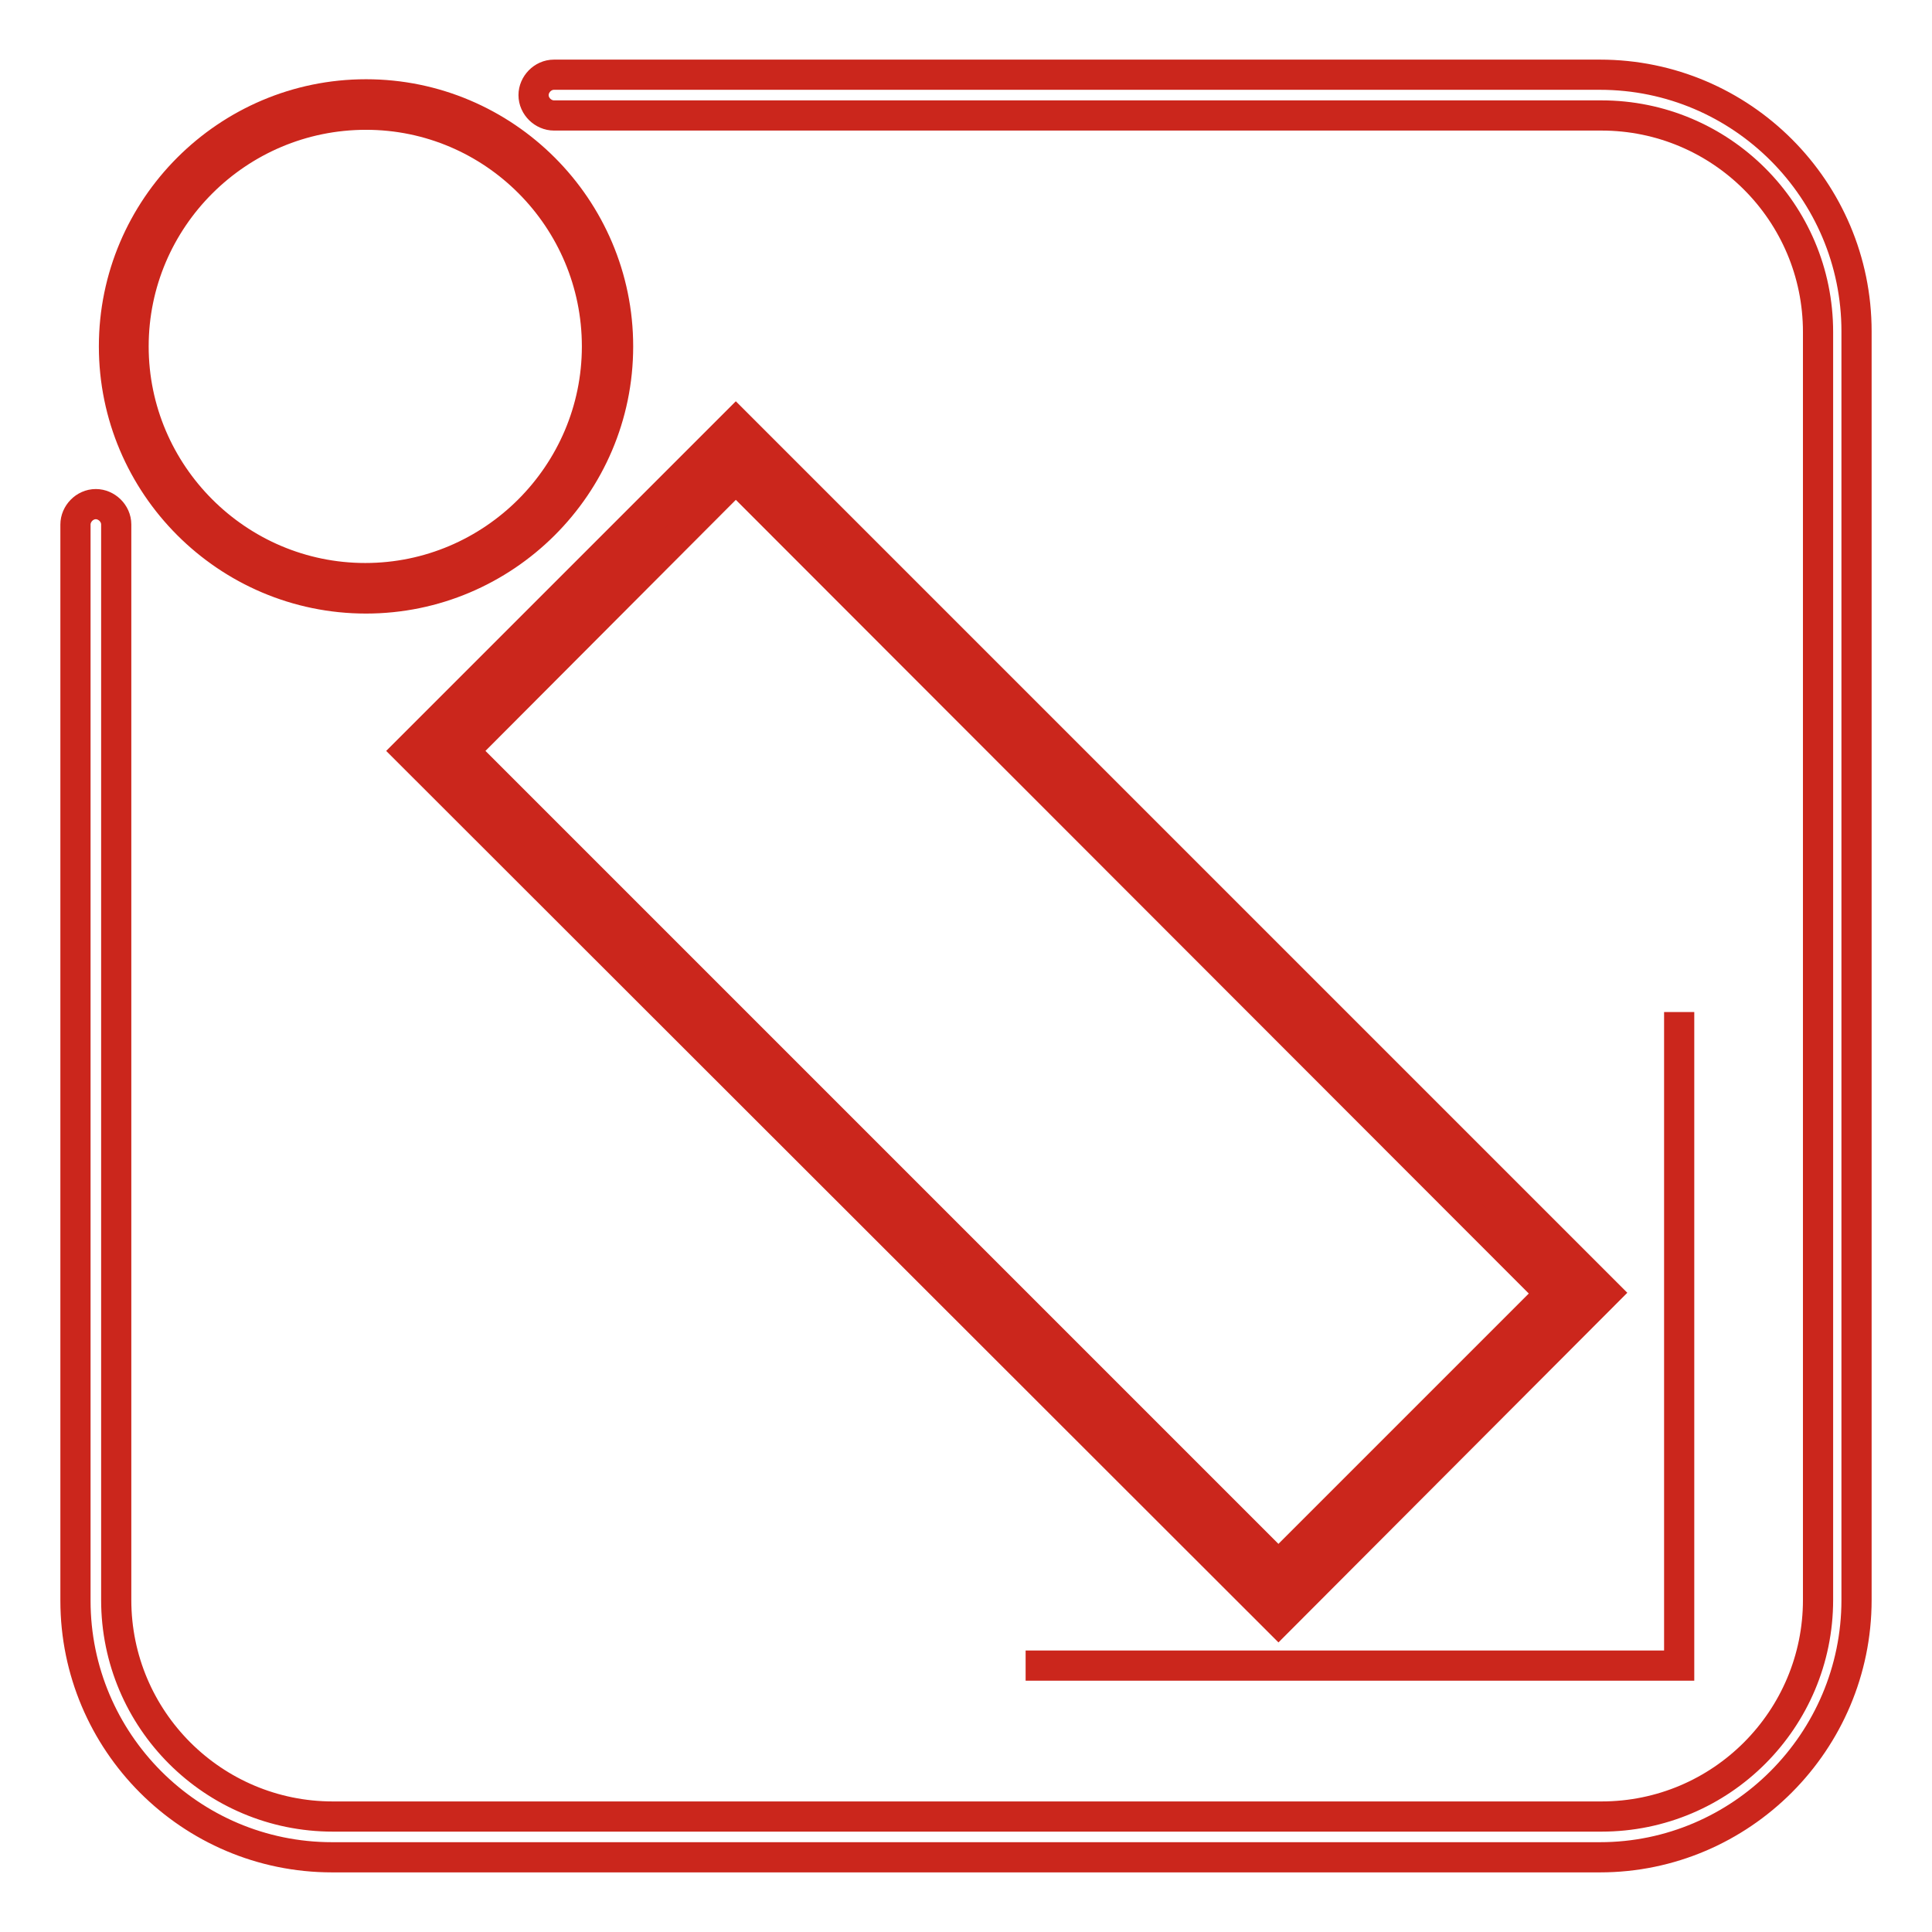
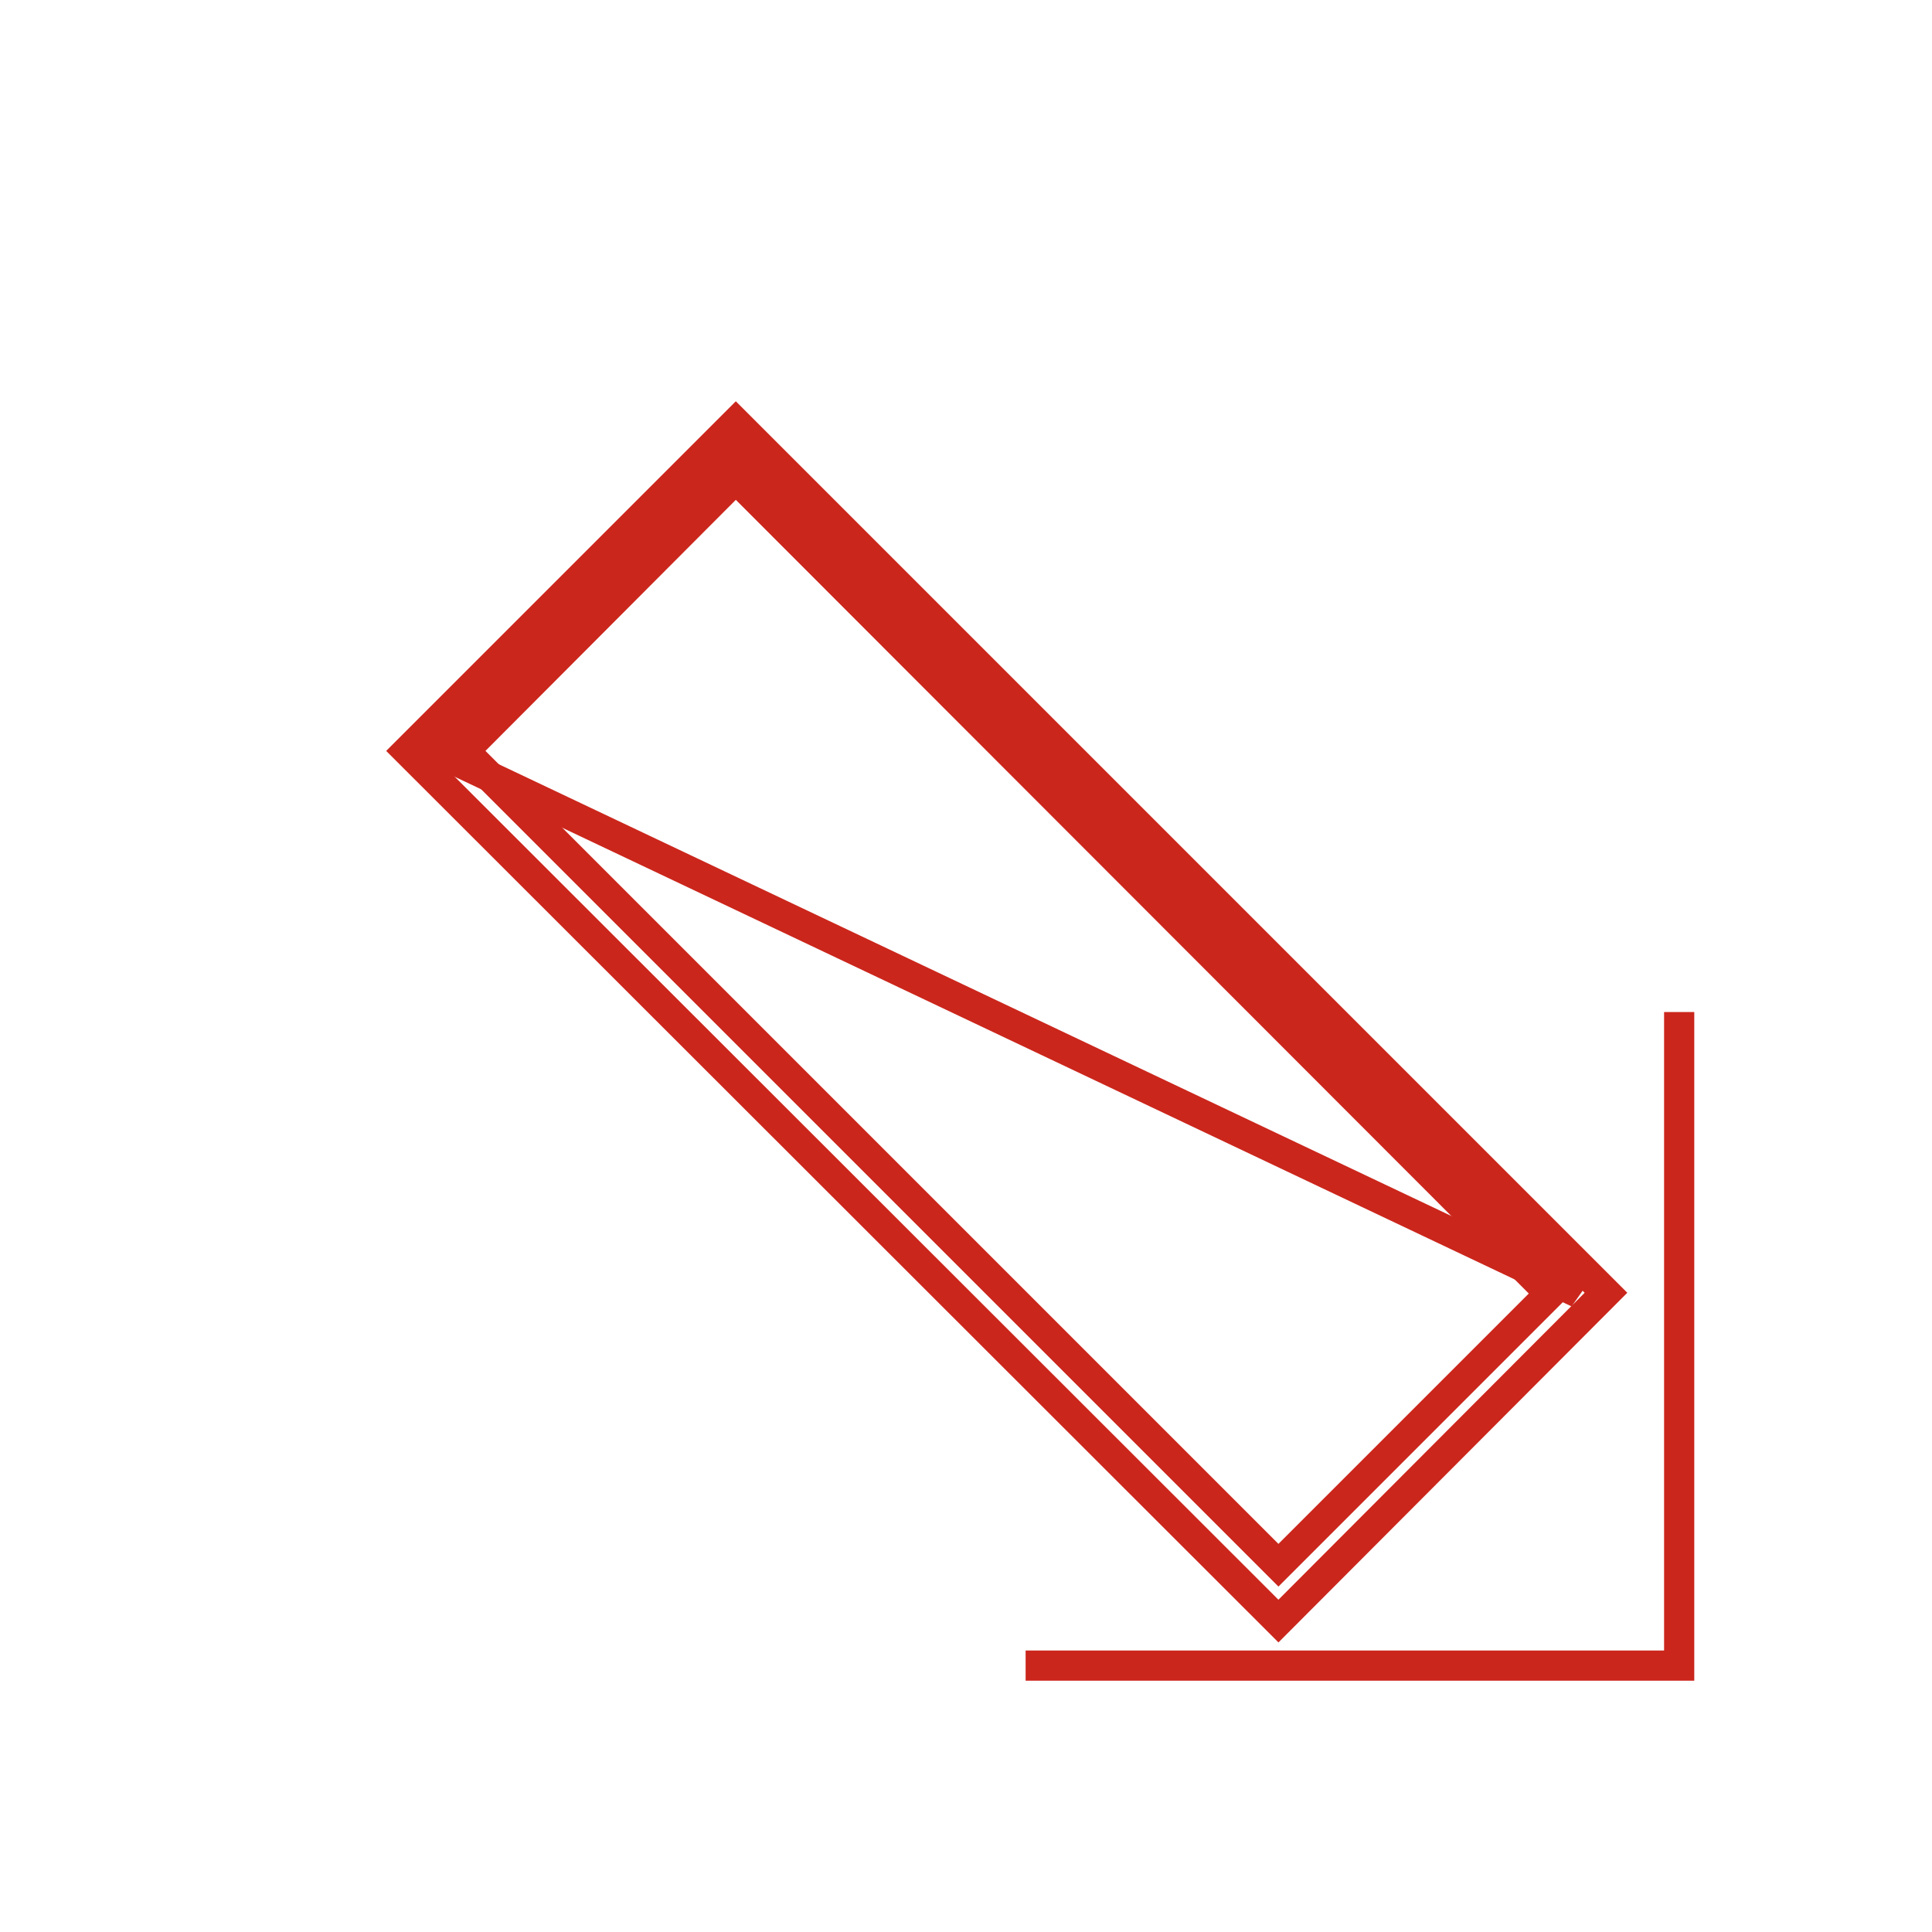
<svg xmlns="http://www.w3.org/2000/svg" version="1.1" x="0px" y="0px" viewBox="0 0 256 256" enable-background="new 0 0 256 256" xml:space="preserve">
  <g>
-     <path stroke-width="4" fill-opacity="0" stroke="#cb261c" d="M16.5,45.9c0,17.7,14.3,32,32,32c17.7,0,32-14.3,32-32s-14.3-32-32-32C30.8,13.9,16.5,28.3,16.5,45.9z" />
-     <path stroke-width="4" fill-opacity="0" stroke="#cb261c" d="M48.5,79.3c-18.4,0-33.4-15-33.4-33.4c0-18.4,15-33.4,33.4-33.4c18.4,0,33.4,15,33.4,33.4 C81.9,64.4,66.8,79.3,48.5,79.3z M48.5,15.2c-17,0-30.8,13.8-30.8,30.7c0,16.9,13.8,30.7,30.7,30.7s30.7-13.8,30.7-30.7 C79.1,29,65.4,15.2,48.5,15.2z" />
    <path stroke-width="4" fill-opacity="0" stroke="#cb261c" d="M222.5,134.1v86.6h-86.6" />
-     <path stroke-width="4" fill-opacity="0" stroke="#cb261c" d="M212,246.1H44c-18.8,0-34-15.3-34-34V69.5c0-1.4,1.2-2.7,2.7-2.7c1.4,0,2.7,1.2,2.7,2.7V212 c0,15.9,12.9,28.7,28.7,28.7h168.1c15.9,0,28.7-12.9,28.7-28.7V44c0-15.9-12.9-28.7-28.7-28.7H73.4c-1.4,0-2.7-1.2-2.7-2.7 c0-1.4,1.2-2.7,2.7-2.7H212c18.8,0,34,15.3,34,34v168.1C246,230.8,230.7,246.1,212,246.1L212,246.1z" />
-     <path stroke-width="4" fill-opacity="0" stroke="#cb261c" d="M97.5,59.7l111.6,111.6l-39.8,39.8L57.7,99.5L97.5,59.7z" />
+     <path stroke-width="4" fill-opacity="0" stroke="#cb261c" d="M97.5,59.7l111.6,111.6L57.7,99.5L97.5,59.7z" />
    <path stroke-width="4" fill-opacity="0" stroke="#cb261c" d="M169.4,214.8L54,99.5L97.5,56l115.3,115.3L169.4,214.8z M61.5,99.5l107.9,107.9l36-36L97.5,63.4L61.5,99.5z " />
  </g>
</svg>